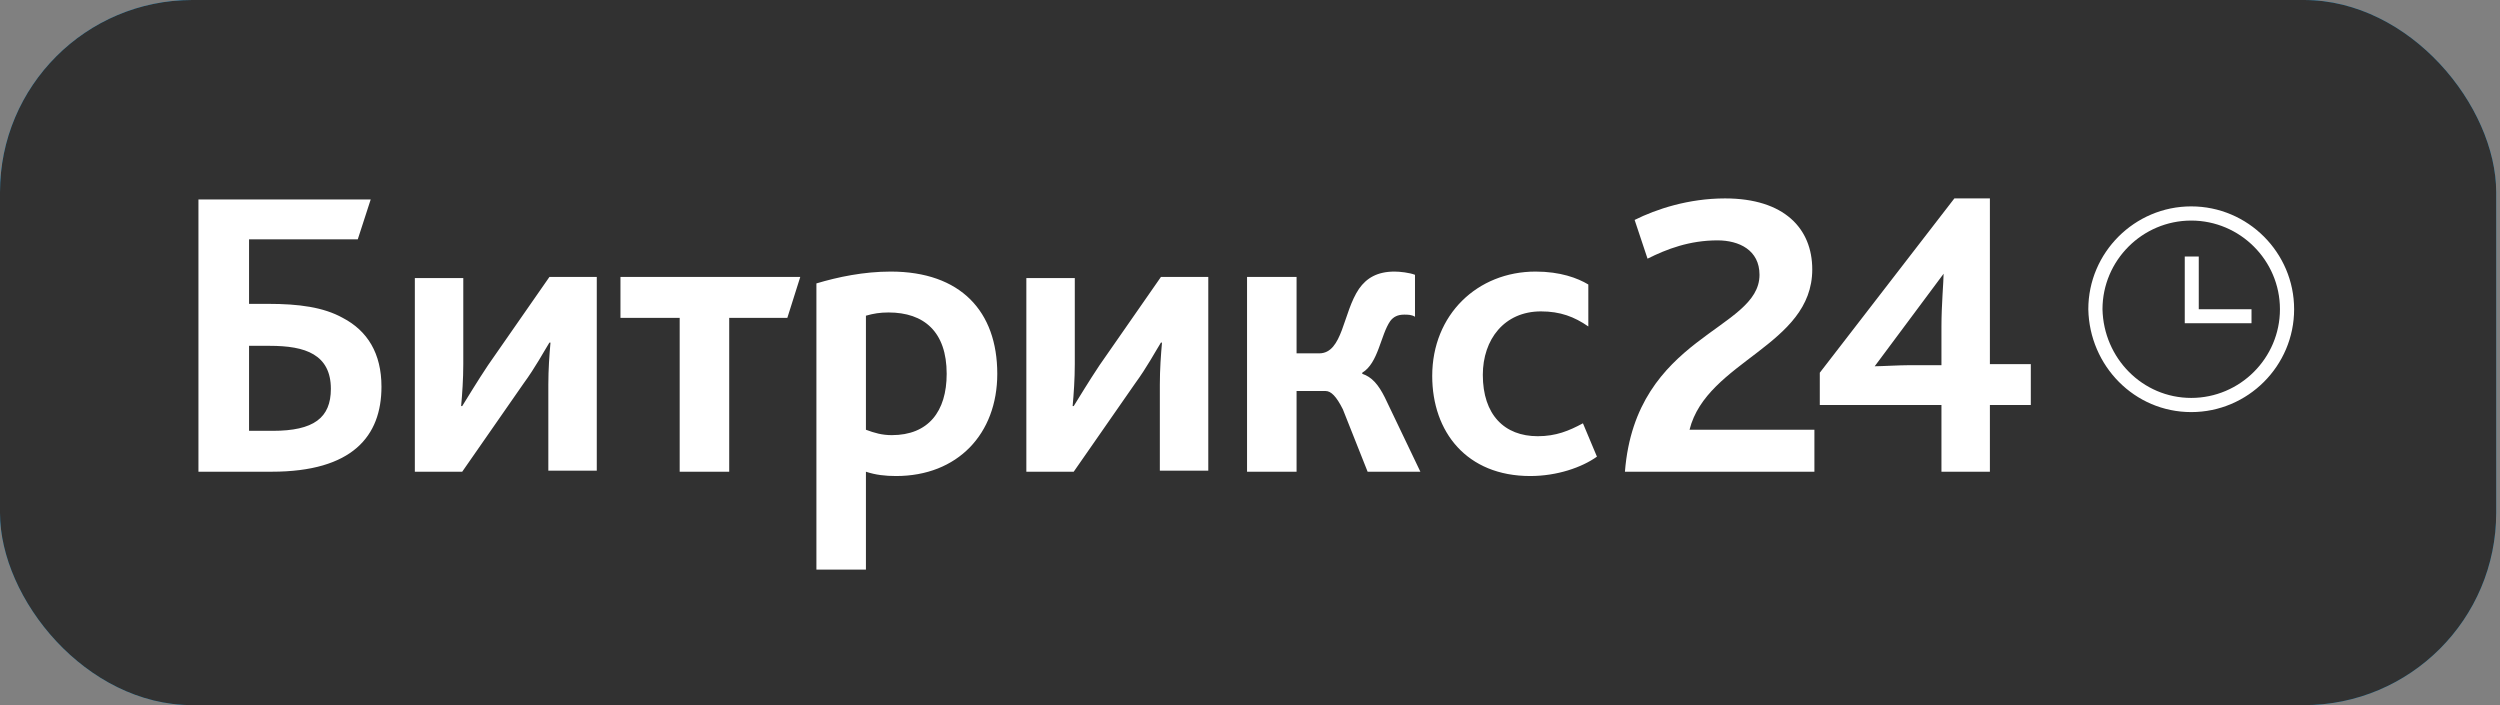
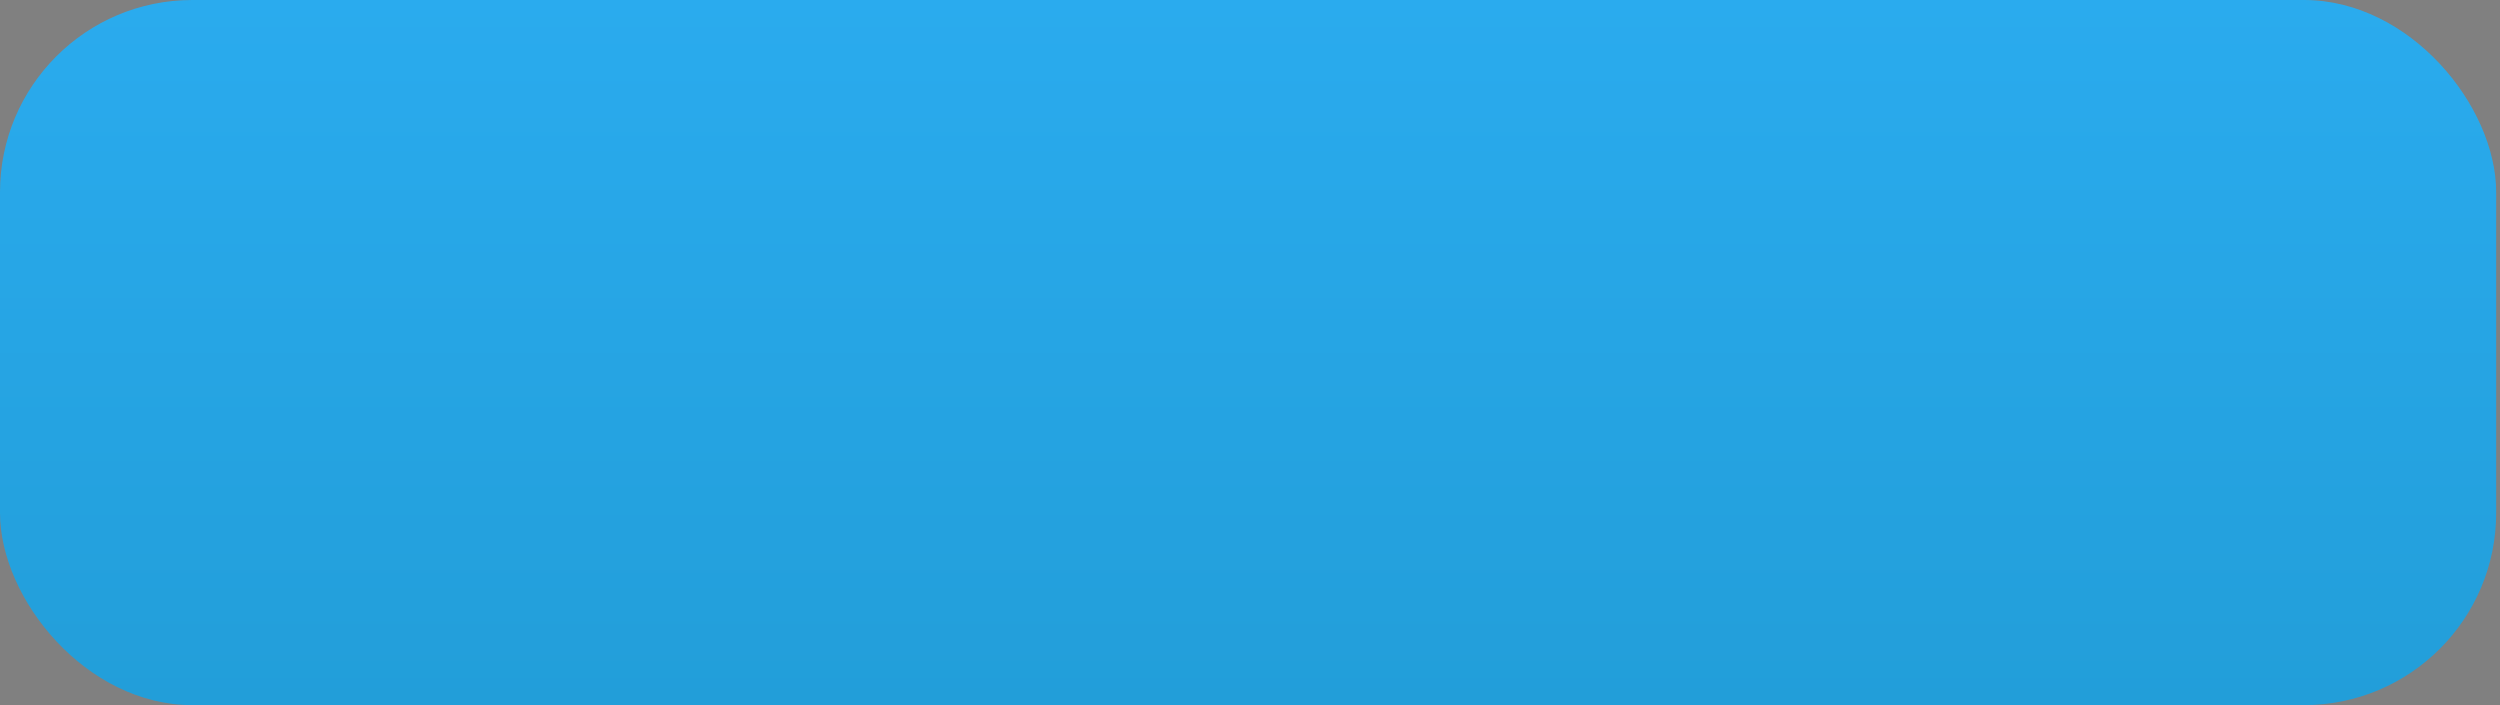
<svg xmlns="http://www.w3.org/2000/svg" width="312" height="88" viewBox="0 0 312 88" fill="none">
  <rect x="0" y="0" width="312" height="88" fill="#808080" stroke="none" />
  <rect width="311.524" height="88" rx="24" fill="url(#paint0_linear_1564_19057)" />
-   <rect width="311.524" height="88" rx="24" fill="#313131" />
  <g clip-path="url(#clip0_1564_19057)">
-     <path d="M202.791 58.87H226.438V53.633H210.853C213.003 45.039 226.17 43.159 226.17 33.625C226.17 28.522 222.676 24.762 215.287 24.762C210.718 24.762 206.688 26.105 204.001 27.448L205.613 32.282C208.031 31.073 210.853 29.999 214.346 29.999C217.033 29.999 219.586 31.208 219.586 34.296C219.586 41.279 204.135 41.816 202.791 58.87ZM227.11 50.545H242.293V58.87H248.339V50.545H253.445V45.442H248.339V24.762H243.905L227.11 46.516V50.545ZM233.963 45.71L242.562 34.162C242.562 35.102 242.293 38.056 242.293 40.742V45.576H238.262C237.053 45.576 234.769 45.71 233.963 45.71Z" fill="white" />
    <path d="M31.081 53.768V43.159H33.633C35.917 43.159 37.798 43.428 39.142 44.233C40.486 45.039 41.292 46.382 41.292 48.53C41.292 52.156 39.142 53.768 34.036 53.768H31.081ZM33.902 58.87C43.979 58.87 47.607 54.439 47.607 48.262C47.607 44.099 45.86 41.279 42.77 39.668C40.351 38.325 37.261 37.922 33.499 37.922H31.081V29.865H44.651L46.263 24.896H24.766V58.87H33.902ZM51.772 58.87H57.684L65.342 47.859C66.82 45.845 67.895 43.83 68.567 42.756H68.701C68.567 44.233 68.432 46.113 68.432 47.993V58.736H74.478V34.565H68.567L60.908 45.576C59.565 47.59 58.355 49.605 57.684 50.679H57.549C57.684 49.202 57.818 47.322 57.818 45.442V34.699H51.772V58.87ZM84.824 58.87H91.005V39.668H98.26L99.872 34.565H77.434V39.668H84.824V58.87ZM108.068 71.09V58.87C109.277 59.273 110.487 59.408 111.83 59.408C119.489 59.408 124.46 54.17 124.46 46.65C124.46 38.862 119.892 33.893 111.158 33.893C107.799 33.893 104.575 34.565 101.888 35.37V71.09H108.068ZM108.068 53.633V39.399C109.009 39.13 109.815 38.996 110.89 38.996C115.324 38.996 118.145 41.413 118.145 46.65C118.145 51.35 115.861 54.305 111.293 54.305C110.084 54.305 109.143 54.036 108.068 53.633ZM128.088 58.87H133.999L141.658 47.859C143.136 45.845 144.211 43.83 144.883 42.756H145.017C144.883 44.233 144.748 46.113 144.748 47.993V58.736H150.794V34.565H144.883L137.224 45.576C135.881 47.59 134.671 49.605 133.999 50.679H133.865C133.999 49.202 134.134 47.322 134.134 45.442V34.699H128.088V58.87ZM155.631 58.87H161.812V48.799H165.439C166.111 48.799 166.783 49.47 167.589 51.082L170.679 58.87H177.263L172.829 49.605C172.023 47.993 171.217 47.053 170.008 46.65V46.516C172.023 45.308 172.292 41.816 173.501 40.07C173.904 39.533 174.442 39.265 175.248 39.265C175.651 39.265 176.188 39.265 176.591 39.533V34.296C175.919 34.028 174.71 33.893 174.038 33.893C171.889 33.893 170.545 34.699 169.605 36.042C167.589 38.996 167.589 44.099 164.633 44.099H161.812V34.565H155.631V58.87ZM190.968 59.408C194.327 59.408 197.417 58.333 199.298 56.99L197.551 52.828C195.805 53.768 194.192 54.439 191.908 54.439C187.743 54.439 185.056 51.753 185.056 46.785C185.056 42.353 187.743 38.862 192.311 38.862C194.73 38.862 196.476 39.533 198.223 40.742V35.505C196.879 34.699 194.73 33.893 191.639 33.893C184.384 33.893 178.741 39.265 178.741 46.919C178.741 53.902 183.041 59.408 190.968 59.408Z" fill="white" />
    <path d="M284.537 38.593C284.537 32.502 279.56 27.527 273.464 27.527C267.369 27.527 262.391 32.502 262.391 38.593C262.525 44.706 267.391 49.66 273.464 49.66C279.56 49.66 284.537 44.684 284.537 38.593ZM286.307 38.593C286.307 45.662 280.536 51.429 273.464 51.429C266.377 51.429 260.766 45.65 260.622 38.612L260.621 38.603V38.593C260.622 31.524 266.393 25.757 273.464 25.757C280.536 25.757 286.307 31.524 286.307 38.593Z" fill="white" />
    <path d="M280.988 38.593H274.405V32.013H272.658V40.339H280.988V38.593Z" fill="white" />
  </g>
  <defs>
    <linearGradient id="paint0_linear_1564_19057" x1="155.762" y1="0" x2="155.762" y2="88" gradientUnits="userSpaceOnUse">
      <stop stop-color="#2AABEE" />
      <stop offset="1" stop-color="#229ED9" />
    </linearGradient>
    <clipPath id="clip0_1564_19057">
-       <rect width="262" height="47" fill="white" transform="translate(24.766 24.762)" />
-     </clipPath>
+       </clipPath>
  </defs>
</svg>